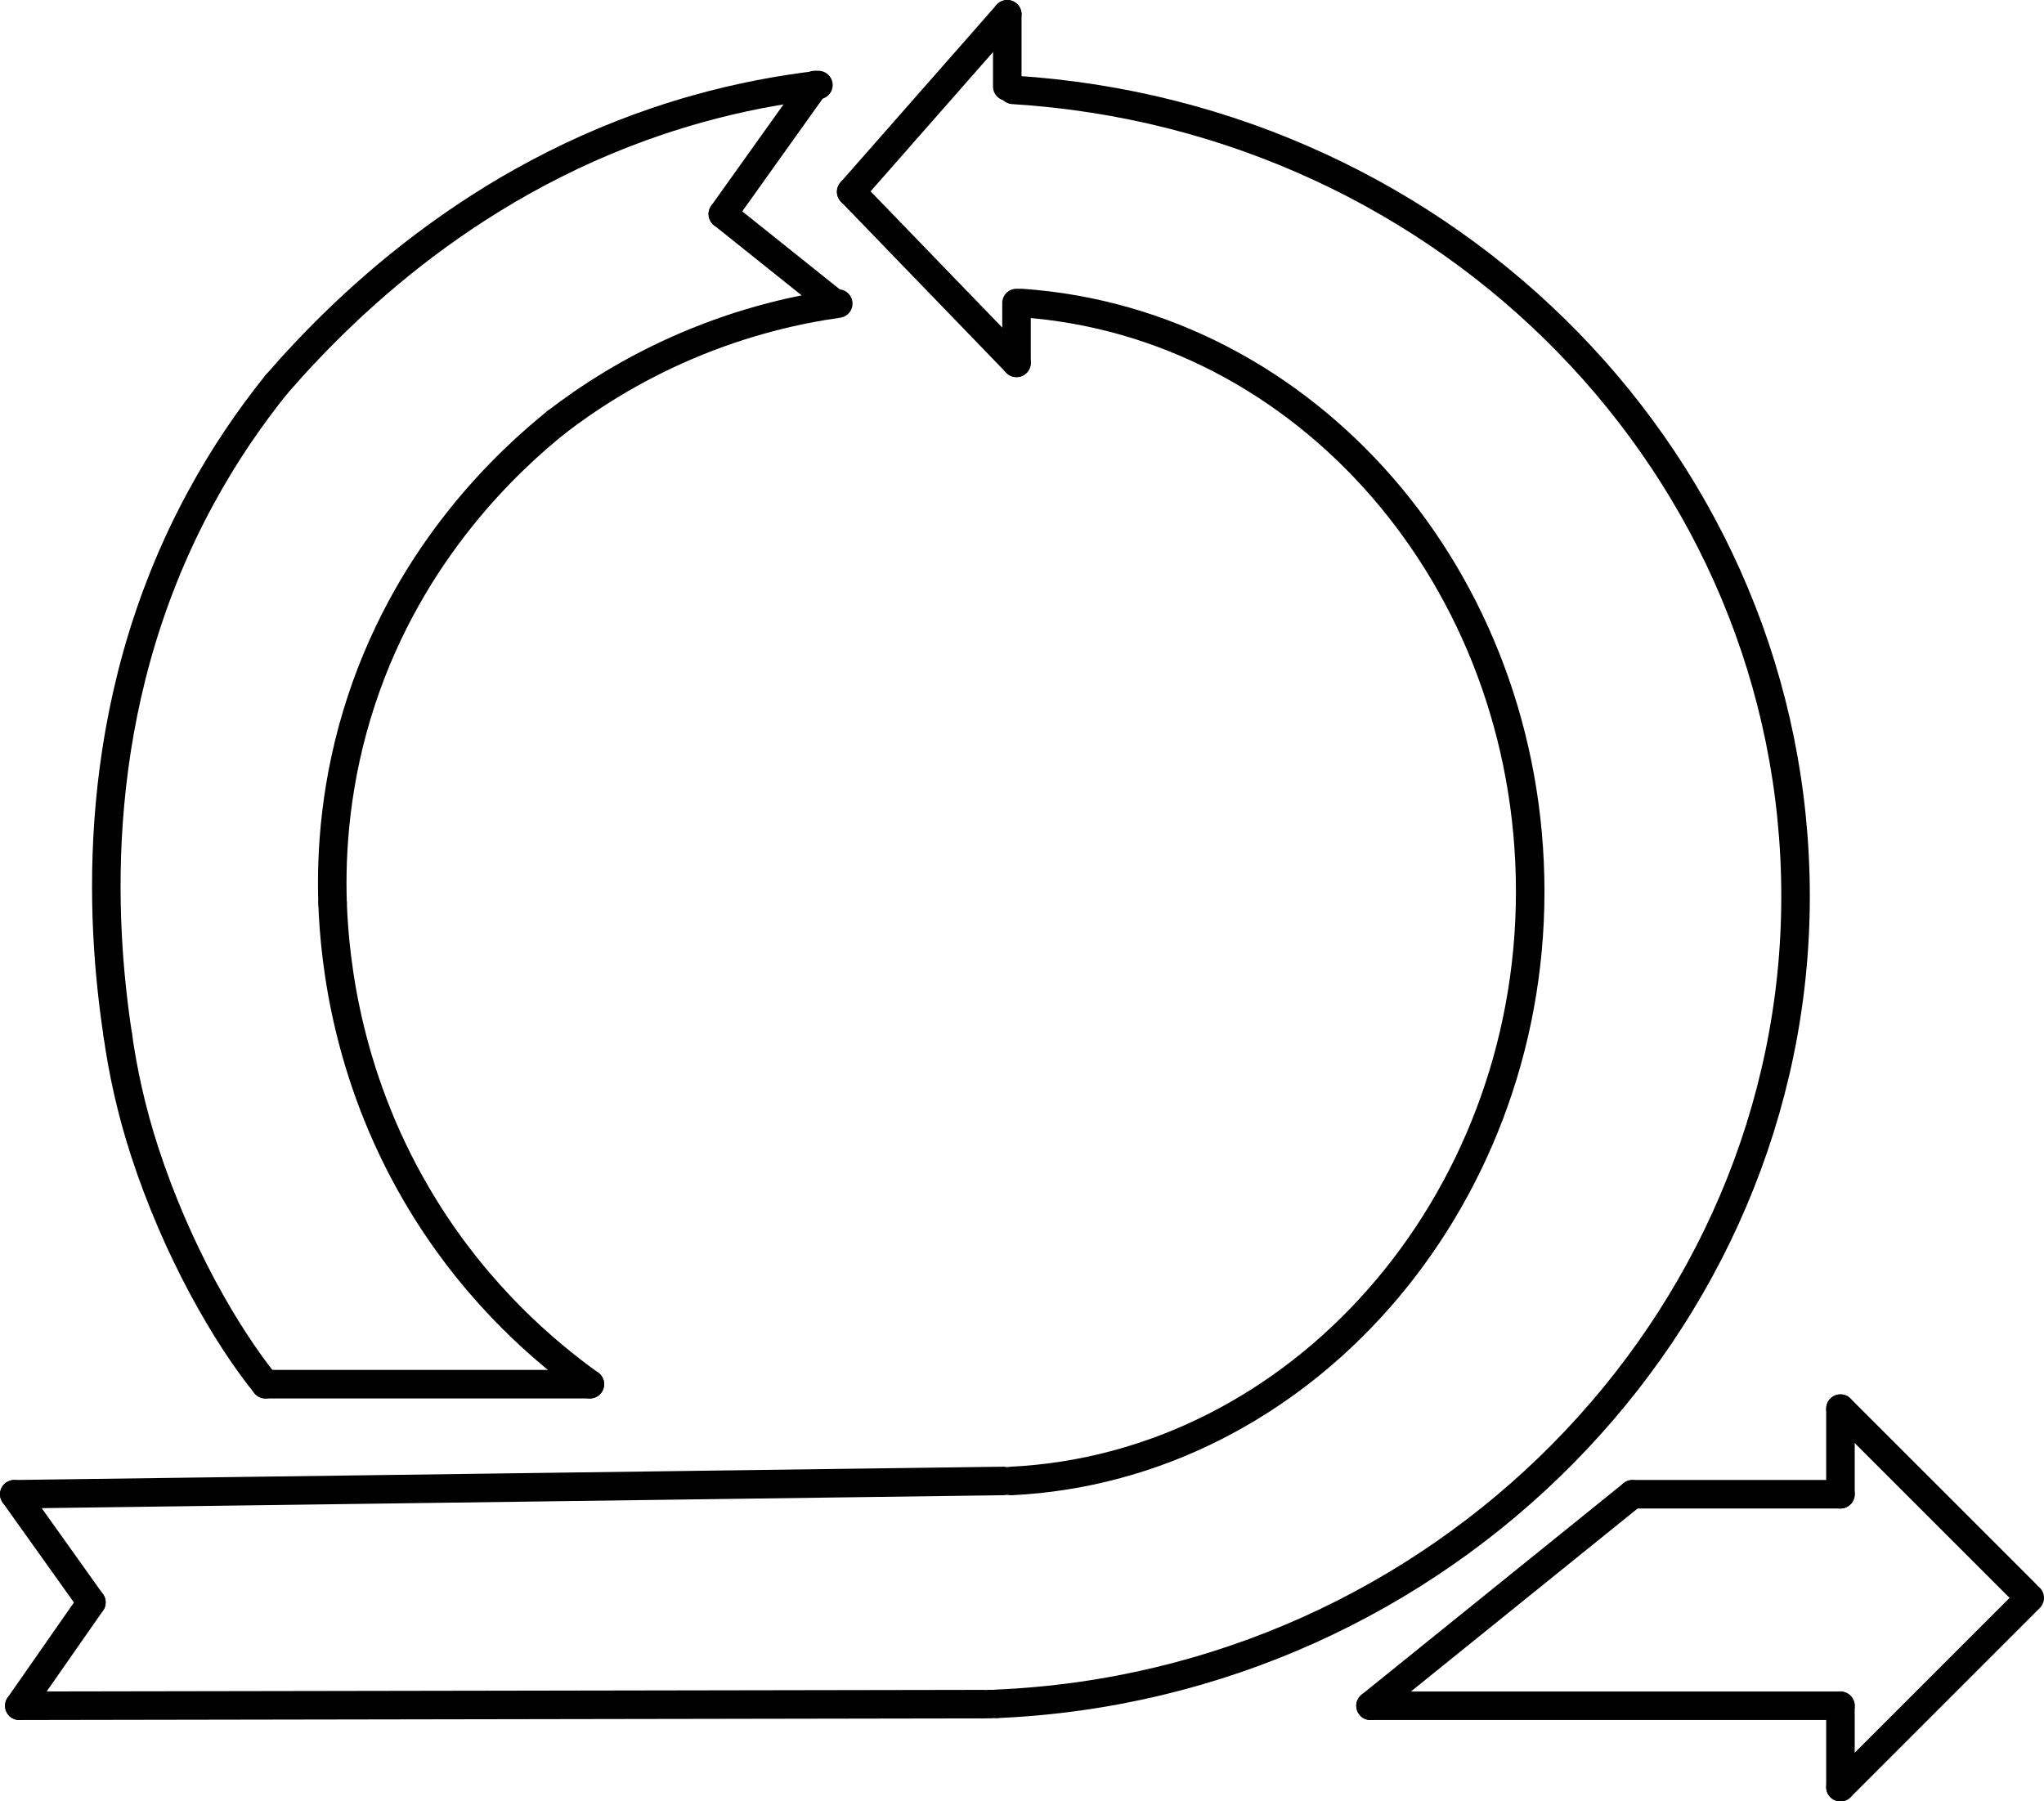
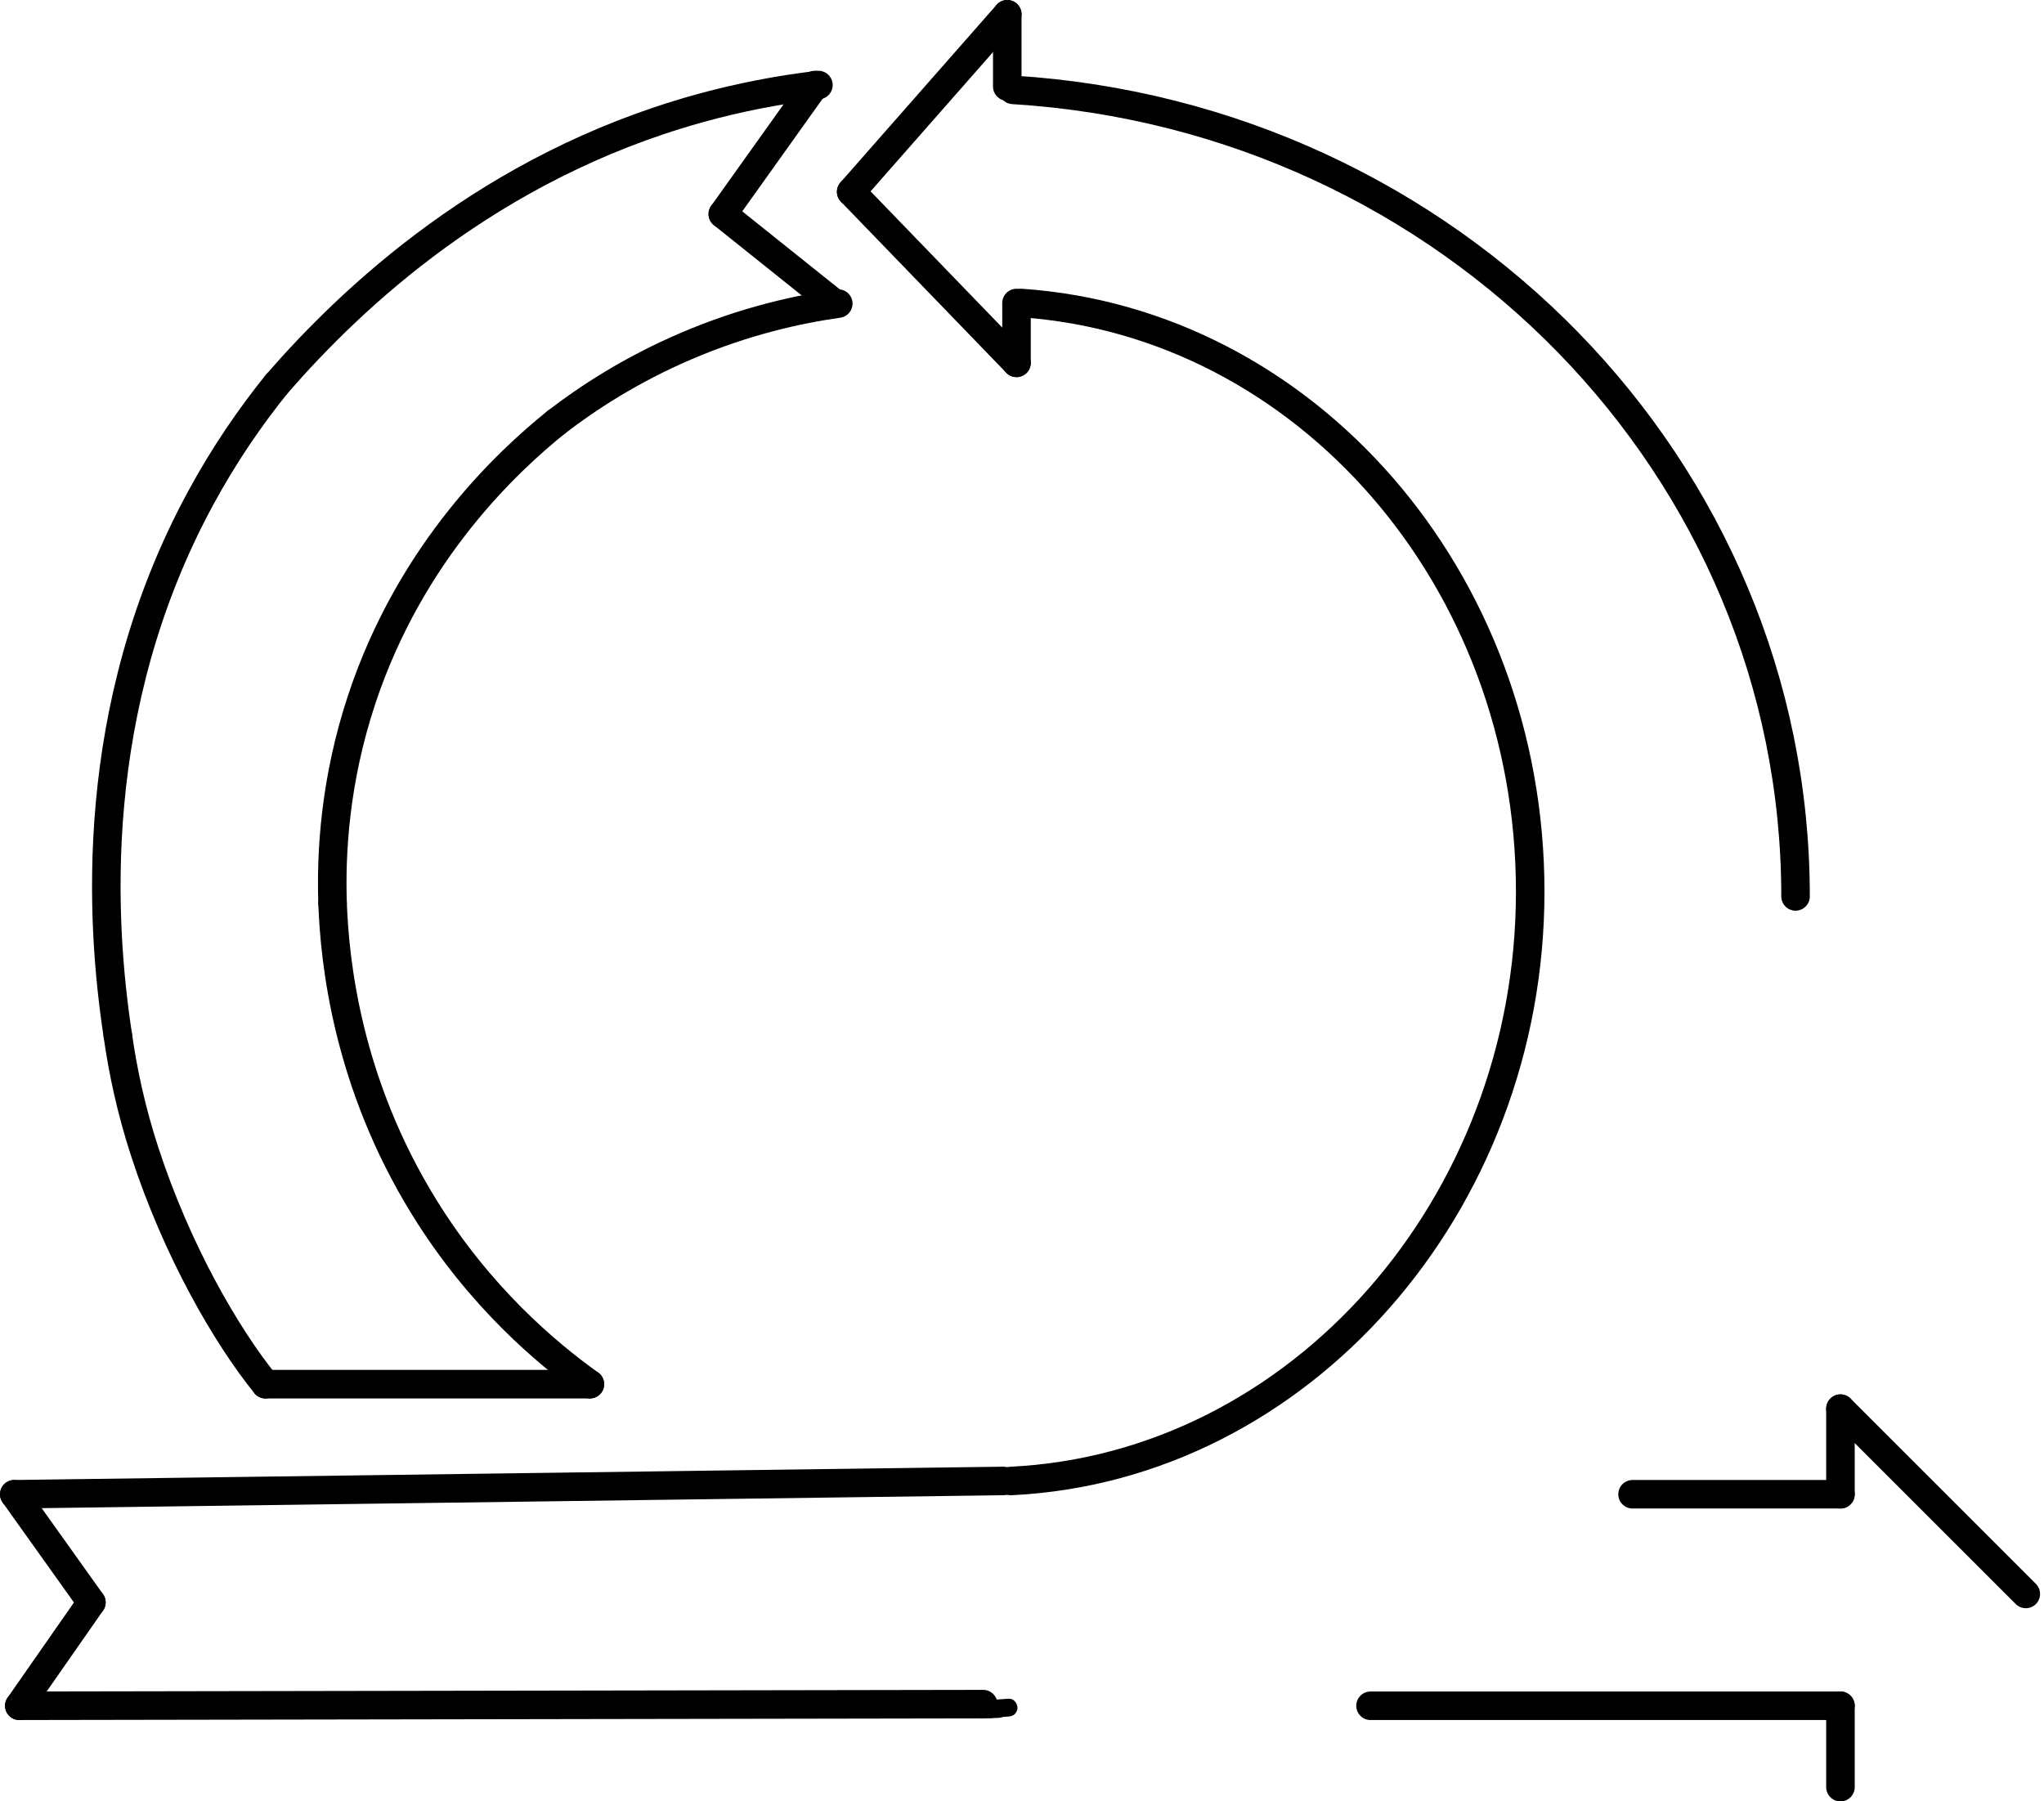
<svg xmlns="http://www.w3.org/2000/svg" viewBox="0 0 573.18 505.2">
  <g id="uuid-b6008e52-d9da-4162-908d-e1dd9c85c78a">
    <line x1="228.5" y1="23.85" x2="202.69" y2="60.03" style="fill:none; stroke:#000; stroke-linecap:round; stroke-linejoin:round; stroke-width:8px;" />
    <line x1="234.07" y1="85.13" x2="202.69" y2="60.03" style="fill:none; stroke:#000; stroke-linecap:round; stroke-linejoin:round; stroke-width:8px;" />
    <line x1="282.46" y1="4" x2="238.69" y2="53.79" style="fill:none; stroke:#000; stroke-linecap:round; stroke-linejoin:round; stroke-width:8px;" />
    <line x1="285.05" y1="101.76" x2="238.69" y2="53.79" style="fill:none; stroke:#000; stroke-linecap:round; stroke-linejoin:round; stroke-width:8px;" />
    <line x1="282.46" y1="24.27" x2="282.46" y2="4" style="fill:none; stroke:#000; stroke-linecap:round; stroke-linejoin:round; stroke-width:8px;" />
    <line x1="285.05" y1="101.76" x2="285.05" y2="84.98" style="fill:none; stroke:#000; stroke-linecap:round; stroke-linejoin:round; stroke-width:8px;" />
  </g>
  <g id="uuid-ad691672-59b5-47f9-b41c-d7c2f019ee61">
    <path d="M229.5,23.85c-10.67,1.25-22.07,3.37-33.96,6.7-58.16,16.28-96.91,52.92-117.96,77.18" style="fill:none; stroke:#000; stroke-linecap:round; stroke-linejoin:round; stroke-width:8px;" />
  </g>
  <g id="uuid-58d1d9f7-8044-41c7-8953-a3c1ea97bf0c">
    <path d="M77.58,107.72c-7.42,9.21-14.74,19.83-21.33,32-32,59.03-27.99,119.23-23.22,150.59" style="fill:none; stroke:#000; stroke-linecap:round; stroke-linejoin:round; stroke-width:8px;" />
  </g>
  <g id="uuid-dda13dfb-2295-4ddb-acb8-d57f4a11f0e1">
    <path d="M33.03,290.31c1.37,9.76,3.68,20.8,7.53,32.63,9.03,27.73,22.81,51.56,33.88,65.26" style="fill:none; stroke:#000; stroke-linecap:round; stroke-linejoin:round; stroke-width:8px;" />
    <line x1="74.44" y1="388.19" x2="165.42" y2="388.19" style="fill:none; stroke:#000; stroke-linecap:round; stroke-linejoin:round; stroke-width:8px;" />
  </g>
  <g id="uuid-81c38a5b-5057-47fd-9408-74b1e565ef8d">
    <path d="M165.42,388.19c-12.36-8.85-30.99-24.61-46.43-49.57-21.62-34.95-25.13-68.8-25.73-85.33" style="fill:none; stroke:#000; stroke-linecap:round; stroke-linejoin:round; stroke-width:8px;" />
  </g>
  <g id="uuid-fd98e334-fd91-4032-91f7-ddcfbbd2beb3">
    <path d="M93.26,253.29c-.47-14.16,.64-34.4,8.16-57.1,13.9-41.96,41.36-67.16,54.59-77.8" style="fill:none; stroke:#000; stroke-linecap:round; stroke-linejoin:round; stroke-width:8px;" />
  </g>
  <g id="uuid-6f290d60-67c1-477f-9672-5e041c046c11">
    <path d="M156.01,118.39c8.67-6.67,20.8-14.66,36.39-21.33,16.51-7.07,31.45-10.34,42.67-11.92" style="fill:none; stroke:#000; stroke-linecap:round; stroke-linejoin:round; stroke-width:8px;" />
  </g>
  <g id="uuid-7934384a-f837-4f26-9cd1-f8d22ebd8de0">
    <line x1="4" y1="419.06" x2="25.63" y2="449.39" style="fill:none; stroke:#000; stroke-linecap:round; stroke-linejoin:round; stroke-width:8px;" />
    <line x1="5.41" y1="478.38" x2="25.63" y2="449.39" style="fill:none; stroke:#000; stroke-linecap:round; stroke-linejoin:round; stroke-width:8px;" />
  </g>
  <g id="uuid-1bbe49a3-7d5c-4b51-b8a4-c4c0876d4cea">
    <path d="M4,419.06c92.45-1.24,184.89-2.49,277.34-3.73" style="fill:none; stroke:#000; stroke-linecap:round; stroke-linejoin:round; stroke-width:8px;" />
  </g>
  <g id="uuid-6a404427-5795-4e5f-a082-b5f2b3e222d4">
    <path d="M5.41,478.38c90.1-.15,180.19-.31,270.29-.46" style="fill:none; stroke:#000; stroke-linecap:round; stroke-linejoin:round; stroke-width:8px;" />
  </g>
  <g id="uuid-f3a67453-c68b-4fee-9f10-58bd88b89a0f">
    <path d="M286.46,84.98c79.63,5.52,142.64,77.32,142.64,165.09s-64.6,161.37-145.64,165.27" style="fill:none; stroke:#000; stroke-linecap:round; stroke-linejoin:round; stroke-width:8px;" />
  </g>
  <g id="uuid-b7e9ec9b-d8ba-403d-98f1-e586317530ad">
-     <path d="M284.05,25.2c122.52,7.56,219.46,105.94,219.46,226.2s-99.39,221.11-224.08,226.44" style="fill:none; stroke:#000; stroke-linecap:round; stroke-linejoin:round; stroke-width:8px;" />
+     <path d="M284.05,25.2c122.52,7.56,219.46,105.94,219.46,226.2" style="fill:none; stroke:#000; stroke-linecap:round; stroke-linejoin:round; stroke-width:8px;" />
    <path d="M277.41,481.61c3.22,0,3.22-5,0-5s-3.22,5,0,5h0Z" />
    <path d="M277.83,481.82c3.22,0,3.22-5,0-5s-3.22,5,0,5h0Z" />
    <path d="M276.99,481.82c3.22,0,3.22-5,0-5s-3.22,5,0,5h0Z" />
-     <path d="M277.2,478.9h1.04c.34,.01,.67-.06,.96-.22,.31-.1,.58-.27,.8-.52,.24-.23,.42-.49,.52-.8,.16-.3,.23-.62,.22-.96l-.09-.66c-.12-.42-.33-.79-.64-1.1l-.51-.39c-.39-.23-.81-.34-1.26-.34h-1.04c-.34-.01-.67,.06-.96,.22-.31,.1-.58,.27-.8,.52-.24,.23-.42,.49-.52,.8-.16,.3-.23,.62-.22,.96l.09,.66c.12,.42,.33,.79,.64,1.1l.51,.39c.39,.23,.81,.34,1.26,.34h0Z" />
    <path d="M275.33,481.92l7.5-.52c.67-.05,1.28-.25,1.77-.73,.43-.43,.76-1.15,.73-1.77-.06-1.28-1.1-2.6-2.5-2.5l-7.5,.52c-.67,.05-1.28,.25-1.77,.73-.43,.43-.76,1.15-.73,1.77,.06,1.28,1.1,2.6,2.5,2.5h0Z" />
    <path d="M274.09,481.54c1.98,.27,3.97,.34,5.96,.23,1.25-.07,2.28-.9,2.46-2.17,.15-1.14-.56-2.52-1.79-2.74-1.35-.25-2.7-.36-4.06-.18-.66,.09-1.29,.21-1.77,.73-.38,.41-.61,.88-.69,1.44-.16,1.18,.57,2.46,1.79,2.74,.87,.2,1.78,.31,2.67,.23,.68-.06,1.27-.24,1.77-.73,.43-.43,.76-1.15,.73-1.77s-.24-1.32-.73-1.77c-.46-.42-1.12-.79-1.77-.73-.45,.04-.9,.04-1.34-.02l.66,.09c-.22-.03-.44-.07-.66-.12l-.66,4.91c.94-.12,1.89-.12,2.83,0l-.66-.09c.19,.03,.37,.06,.56,.09l.66-4.91c-1.99,.11-3.99,.04-5.96-.23-.59-.08-1.37,.34-1.77,.73-.43,.43-.76,1.15-.73,1.77s.24,1.32,.73,1.77l.51,.39c.39,.23,.81,.34,1.26,.34h0Z" />
  </g>
  <g id="uuid-08f04f11-c72d-41f7-8c40-026c95276600">
-     <line x1="384.32" y1="478.38" x2="457.8" y2="419.06" style="fill:none; stroke:#000; stroke-linecap:round; stroke-linejoin:round; stroke-width:8px;" />
-   </g>
+     </g>
  <g id="uuid-c7125206-9212-4c5c-be85-6eba0544b18a">
    <line x1="457.8" y1="419.06" x2="516.1" y2="419.06" style="fill:none; stroke:#000; stroke-linecap:round; stroke-linejoin:round; stroke-width:8px;" />
    <line x1="384.32" y1="478.38" x2="516.1" y2="478.38" style="fill:none; stroke:#000; stroke-linecap:round; stroke-linejoin:round; stroke-width:8px;" />
  </g>
  <g id="uuid-292e4b30-8747-4730-b209-d8e787d94f87">
    <line x1="516.1" y1="478.38" x2="516.1" y2="501.2" style="fill:none; stroke:#000; stroke-linecap:round; stroke-linejoin:round; stroke-width:8px;" />
    <line x1="516.1" y1="419.06" x2="516.1" y2="395.05" style="fill:none; stroke:#000; stroke-linecap:round; stroke-linejoin:round; stroke-width:8px;" />
  </g>
  <g id="uuid-f3045425-af0a-4a13-8543-e2a4d5eb33f1">
    <line x1="516.1" y1="395.05" x2="568.08" y2="447.02" style="fill:none; stroke:#000; stroke-linecap:round; stroke-linejoin:round; stroke-width:8px;" />
-     <line x1="516.1" y1="501.2" x2="569.18" y2="448.12" style="fill:none; stroke:#000; stroke-linecap:round; stroke-linejoin:round; stroke-width:8px;" />
  </g>
</svg>